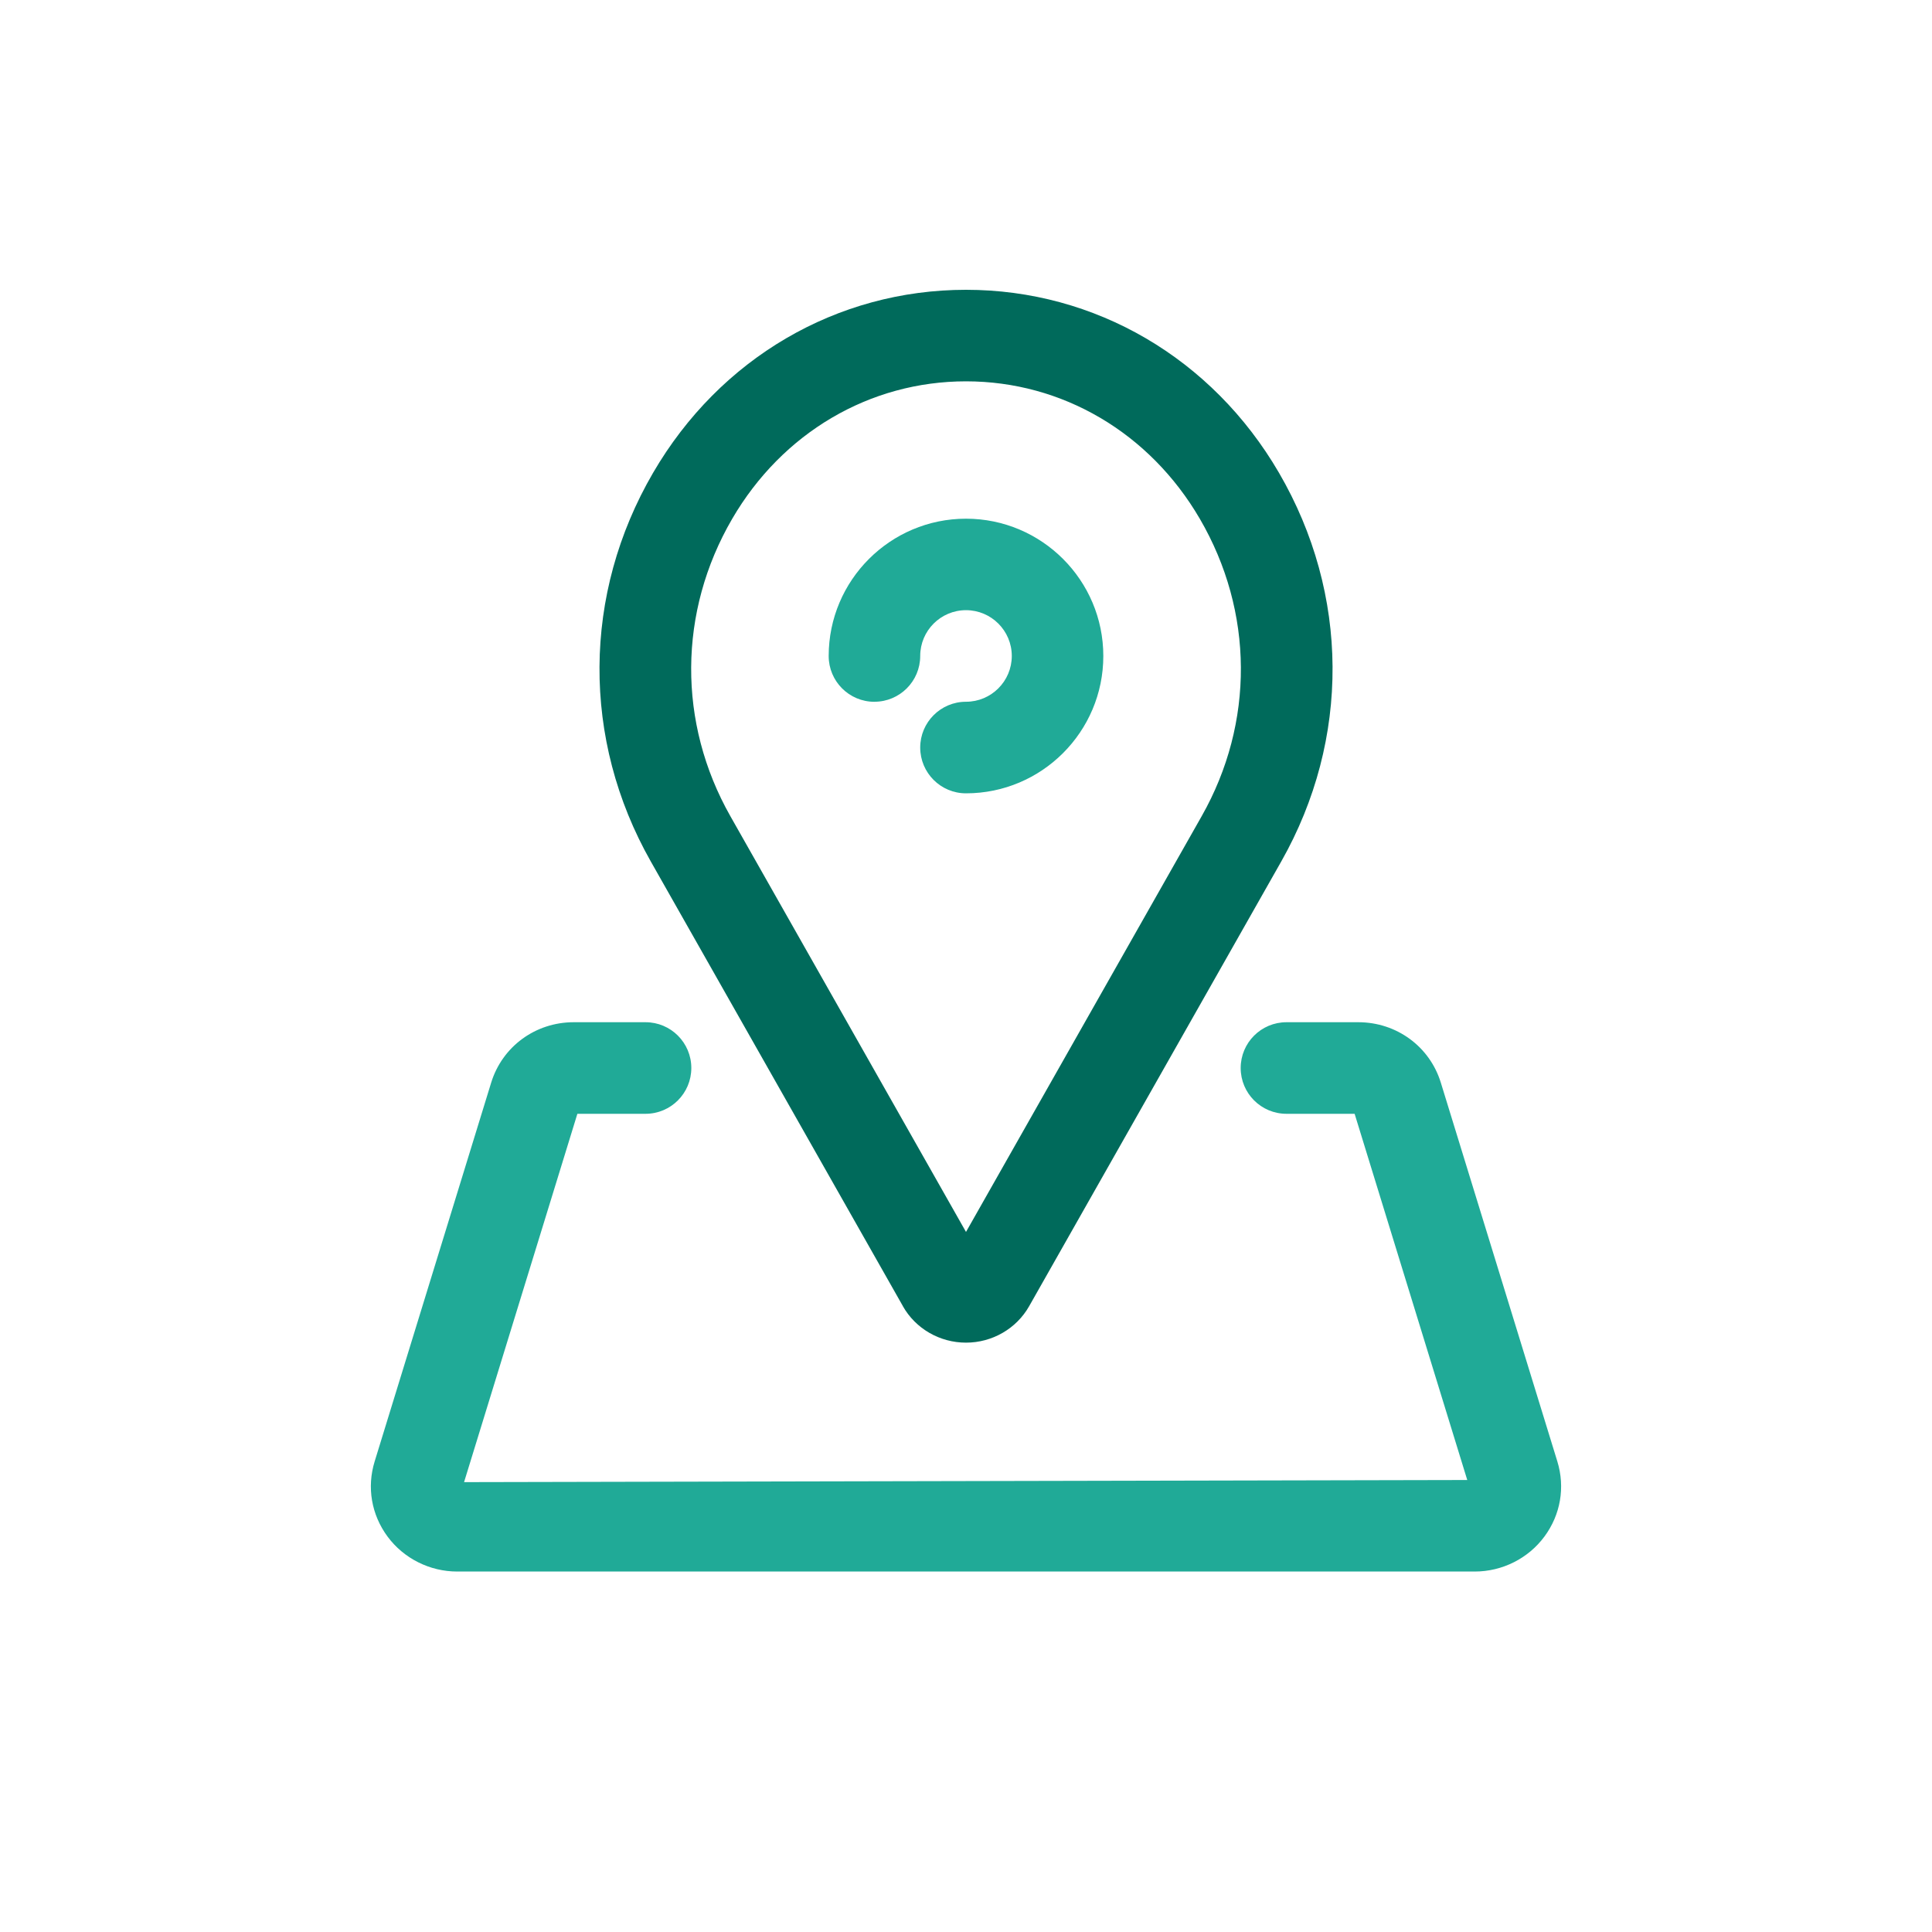
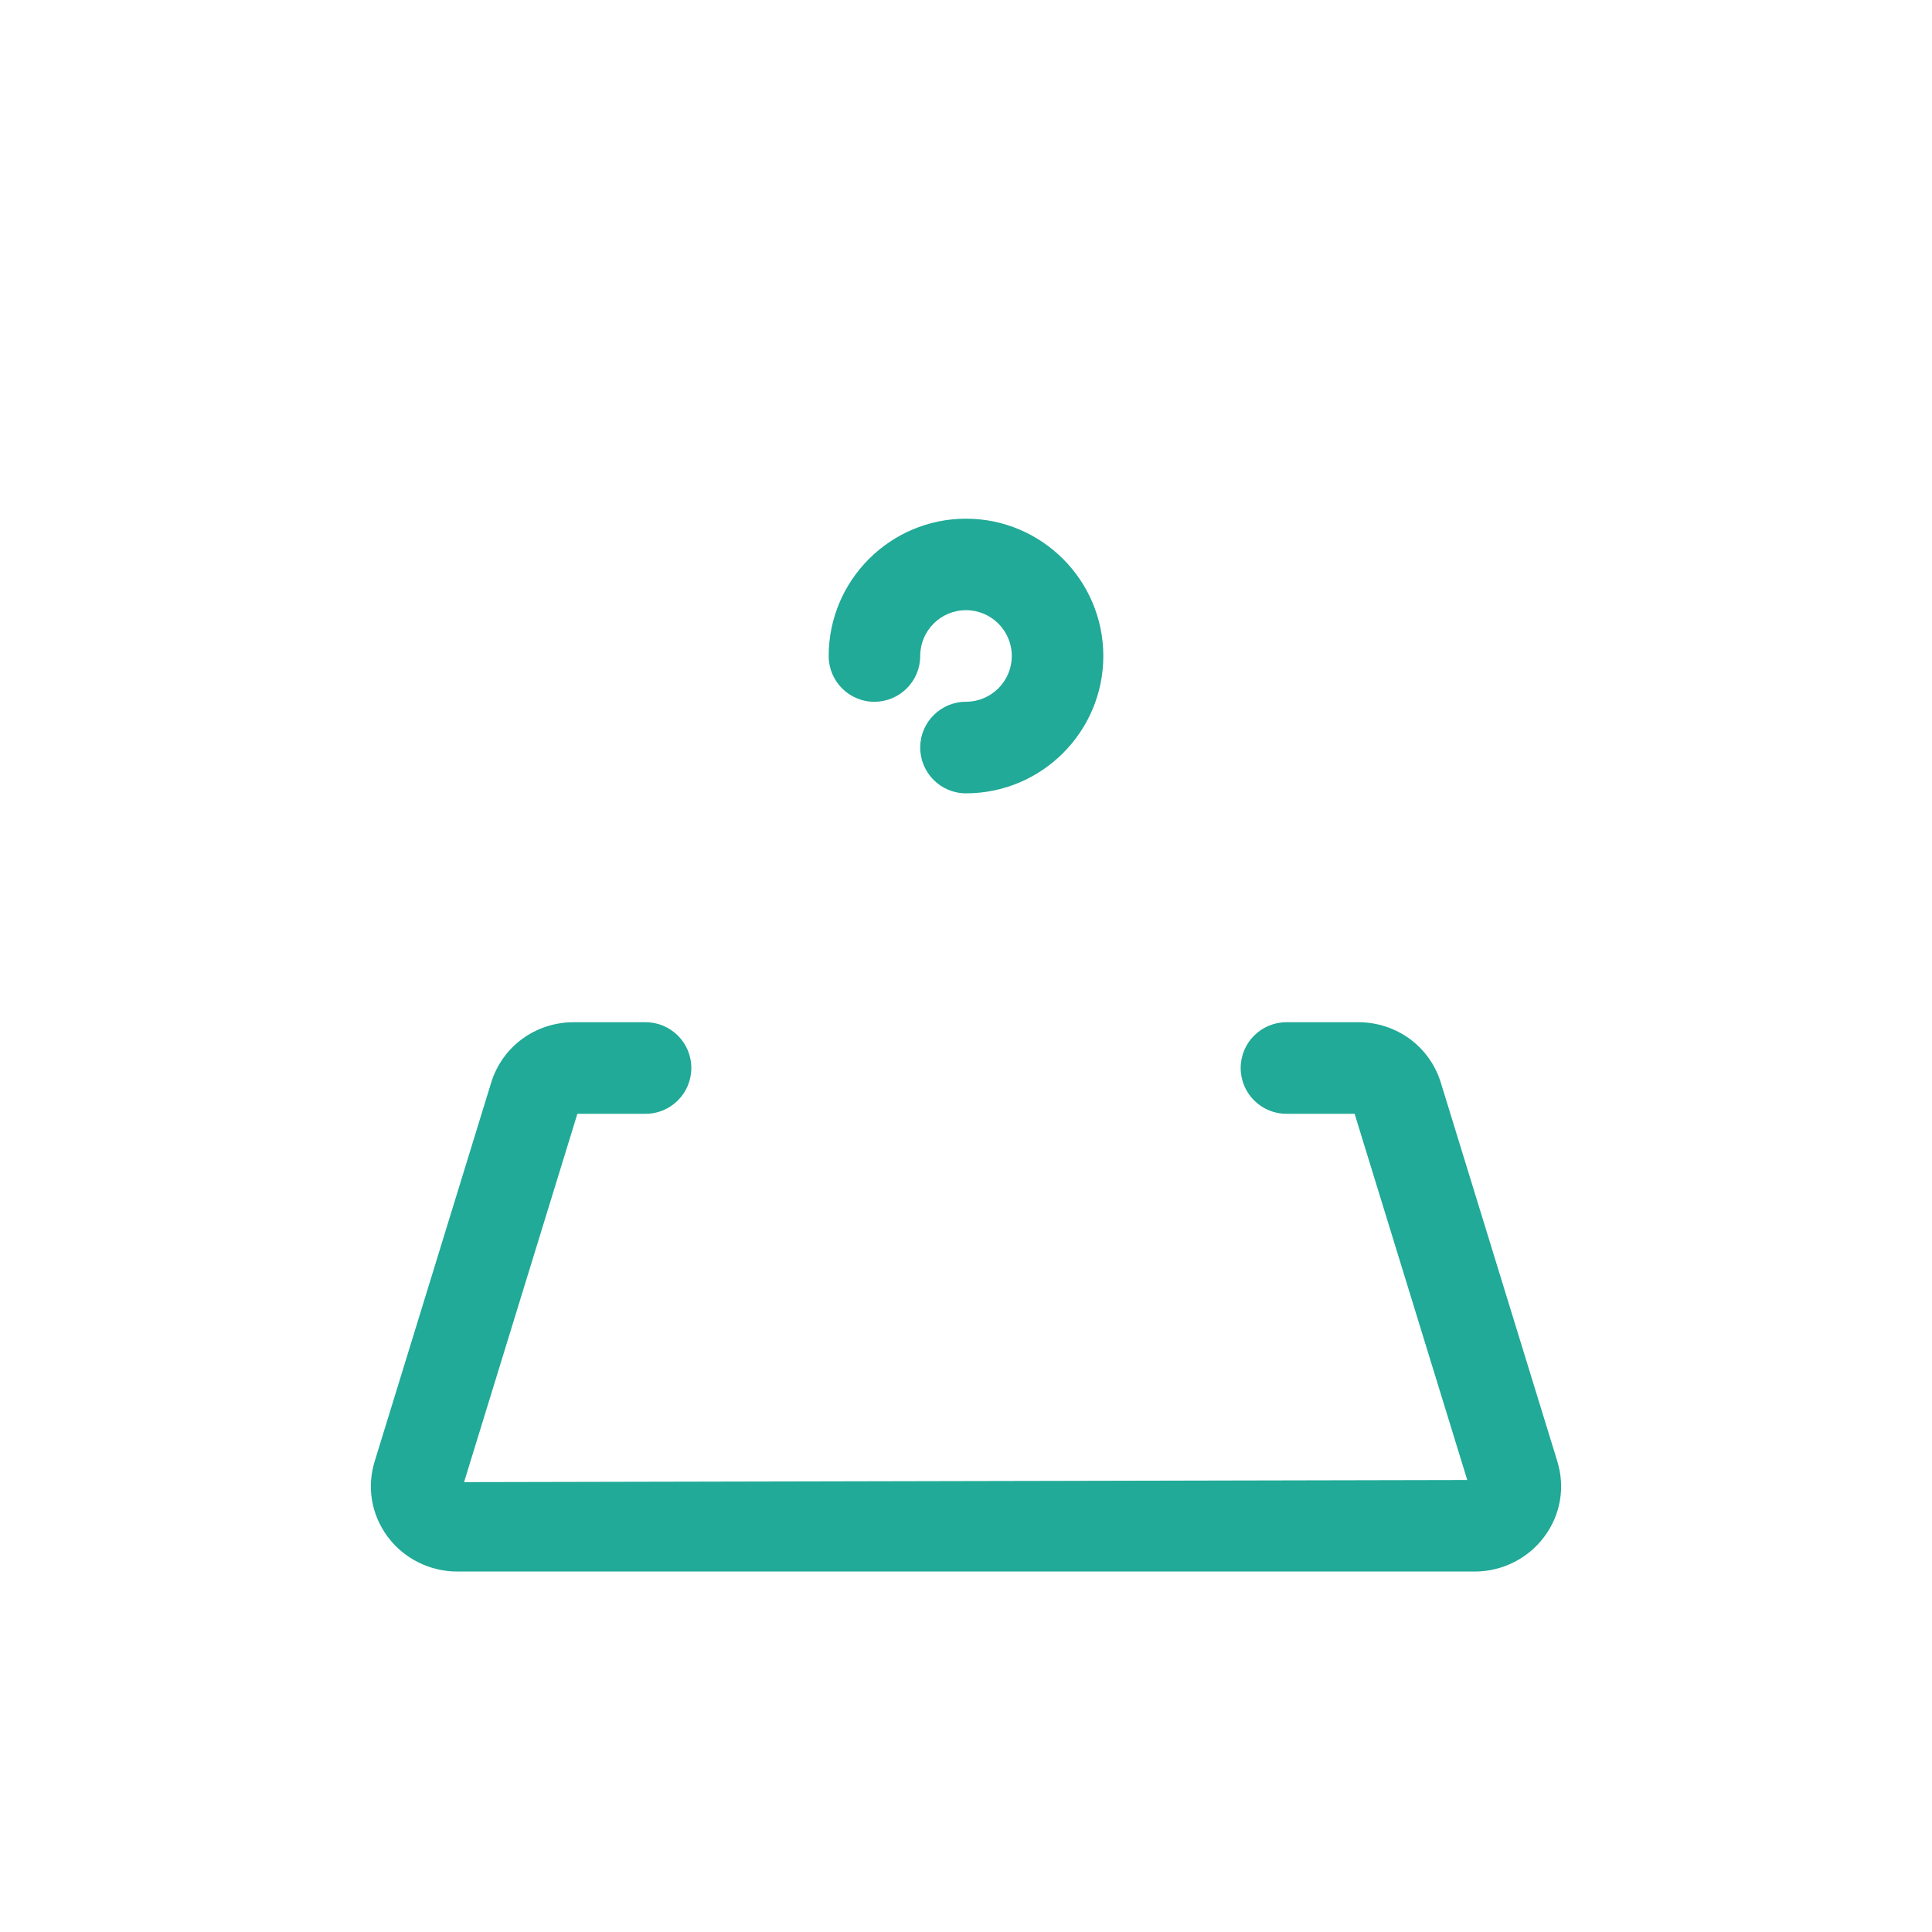
<svg xmlns="http://www.w3.org/2000/svg" id="Layer_1" data-name="Layer 1" width="400" height="400" viewBox="0 0 400 400">
  <defs>
    <style>
      .cls-1 {
        fill: #006a5b;
      }

      .cls-2 {
        fill: #20aa97;
      }
    </style>
  </defs>
-   <path class="cls-1" d="M186.93,270.43c2.63,4.66,7.64,7.55,13.07,7.55s10.43-2.89,13.07-7.54l52.21-92.1c14.32-25.28,14.14-55.36-.49-80.47-13.82-23.71-38.04-37.87-64.79-37.87s-50.96,14.16-64.78,37.88c-14.63,25.11-14.81,55.18-.49,80.46l52.21,92.09Zm-35.34-163.01c10.38-17.83,28.48-28.47,48.41-28.47s38.02,10.64,48.41,28.46c11.2,19.22,11.34,42.24,.38,61.58l-48.79,86.07-48.78-86.07c-10.96-19.33-10.82-42.35,.37-61.57Z" />
  <path class="cls-2" d="M181.04,145.29c5.23,0,9.48-4.24,9.48-9.48s4.25-9.48,9.48-9.48,9.48,4.25,9.48,9.48-4.25,9.48-9.48,9.48-9.48,4.24-9.48,9.48,4.24,9.48,9.48,9.48c15.68,0,28.43-12.75,28.43-28.43s-12.75-28.43-28.43-28.43-28.43,12.75-28.43,28.43c0,5.24,4.24,9.48,9.48,9.48Z" />
  <path class="cls-2" d="M322.43,302.57l-24.12-78.41c-2.3-7.49-9.17-12.52-17.09-12.52h-14.87c-5.24,0-9.48,4.24-9.48,9.48s4.24,9.48,9.48,9.48h14.11l23.32,75.82-207.7,.44,23.46-76.26h14.11c5.23,0,9.48-4.24,9.48-9.48s-4.24-9.48-9.48-9.48h-14.87c-7.92,0-14.79,5.03-17.09,12.52l-24.12,78.41c-1.65,5.36-.68,11.02,2.66,15.55,3.35,4.54,8.75,7.25,14.43,7.25h210.67c5.69,0,11.09-2.71,14.44-7.26,3.34-4.53,4.3-10.19,2.66-15.54Z" />
</svg>